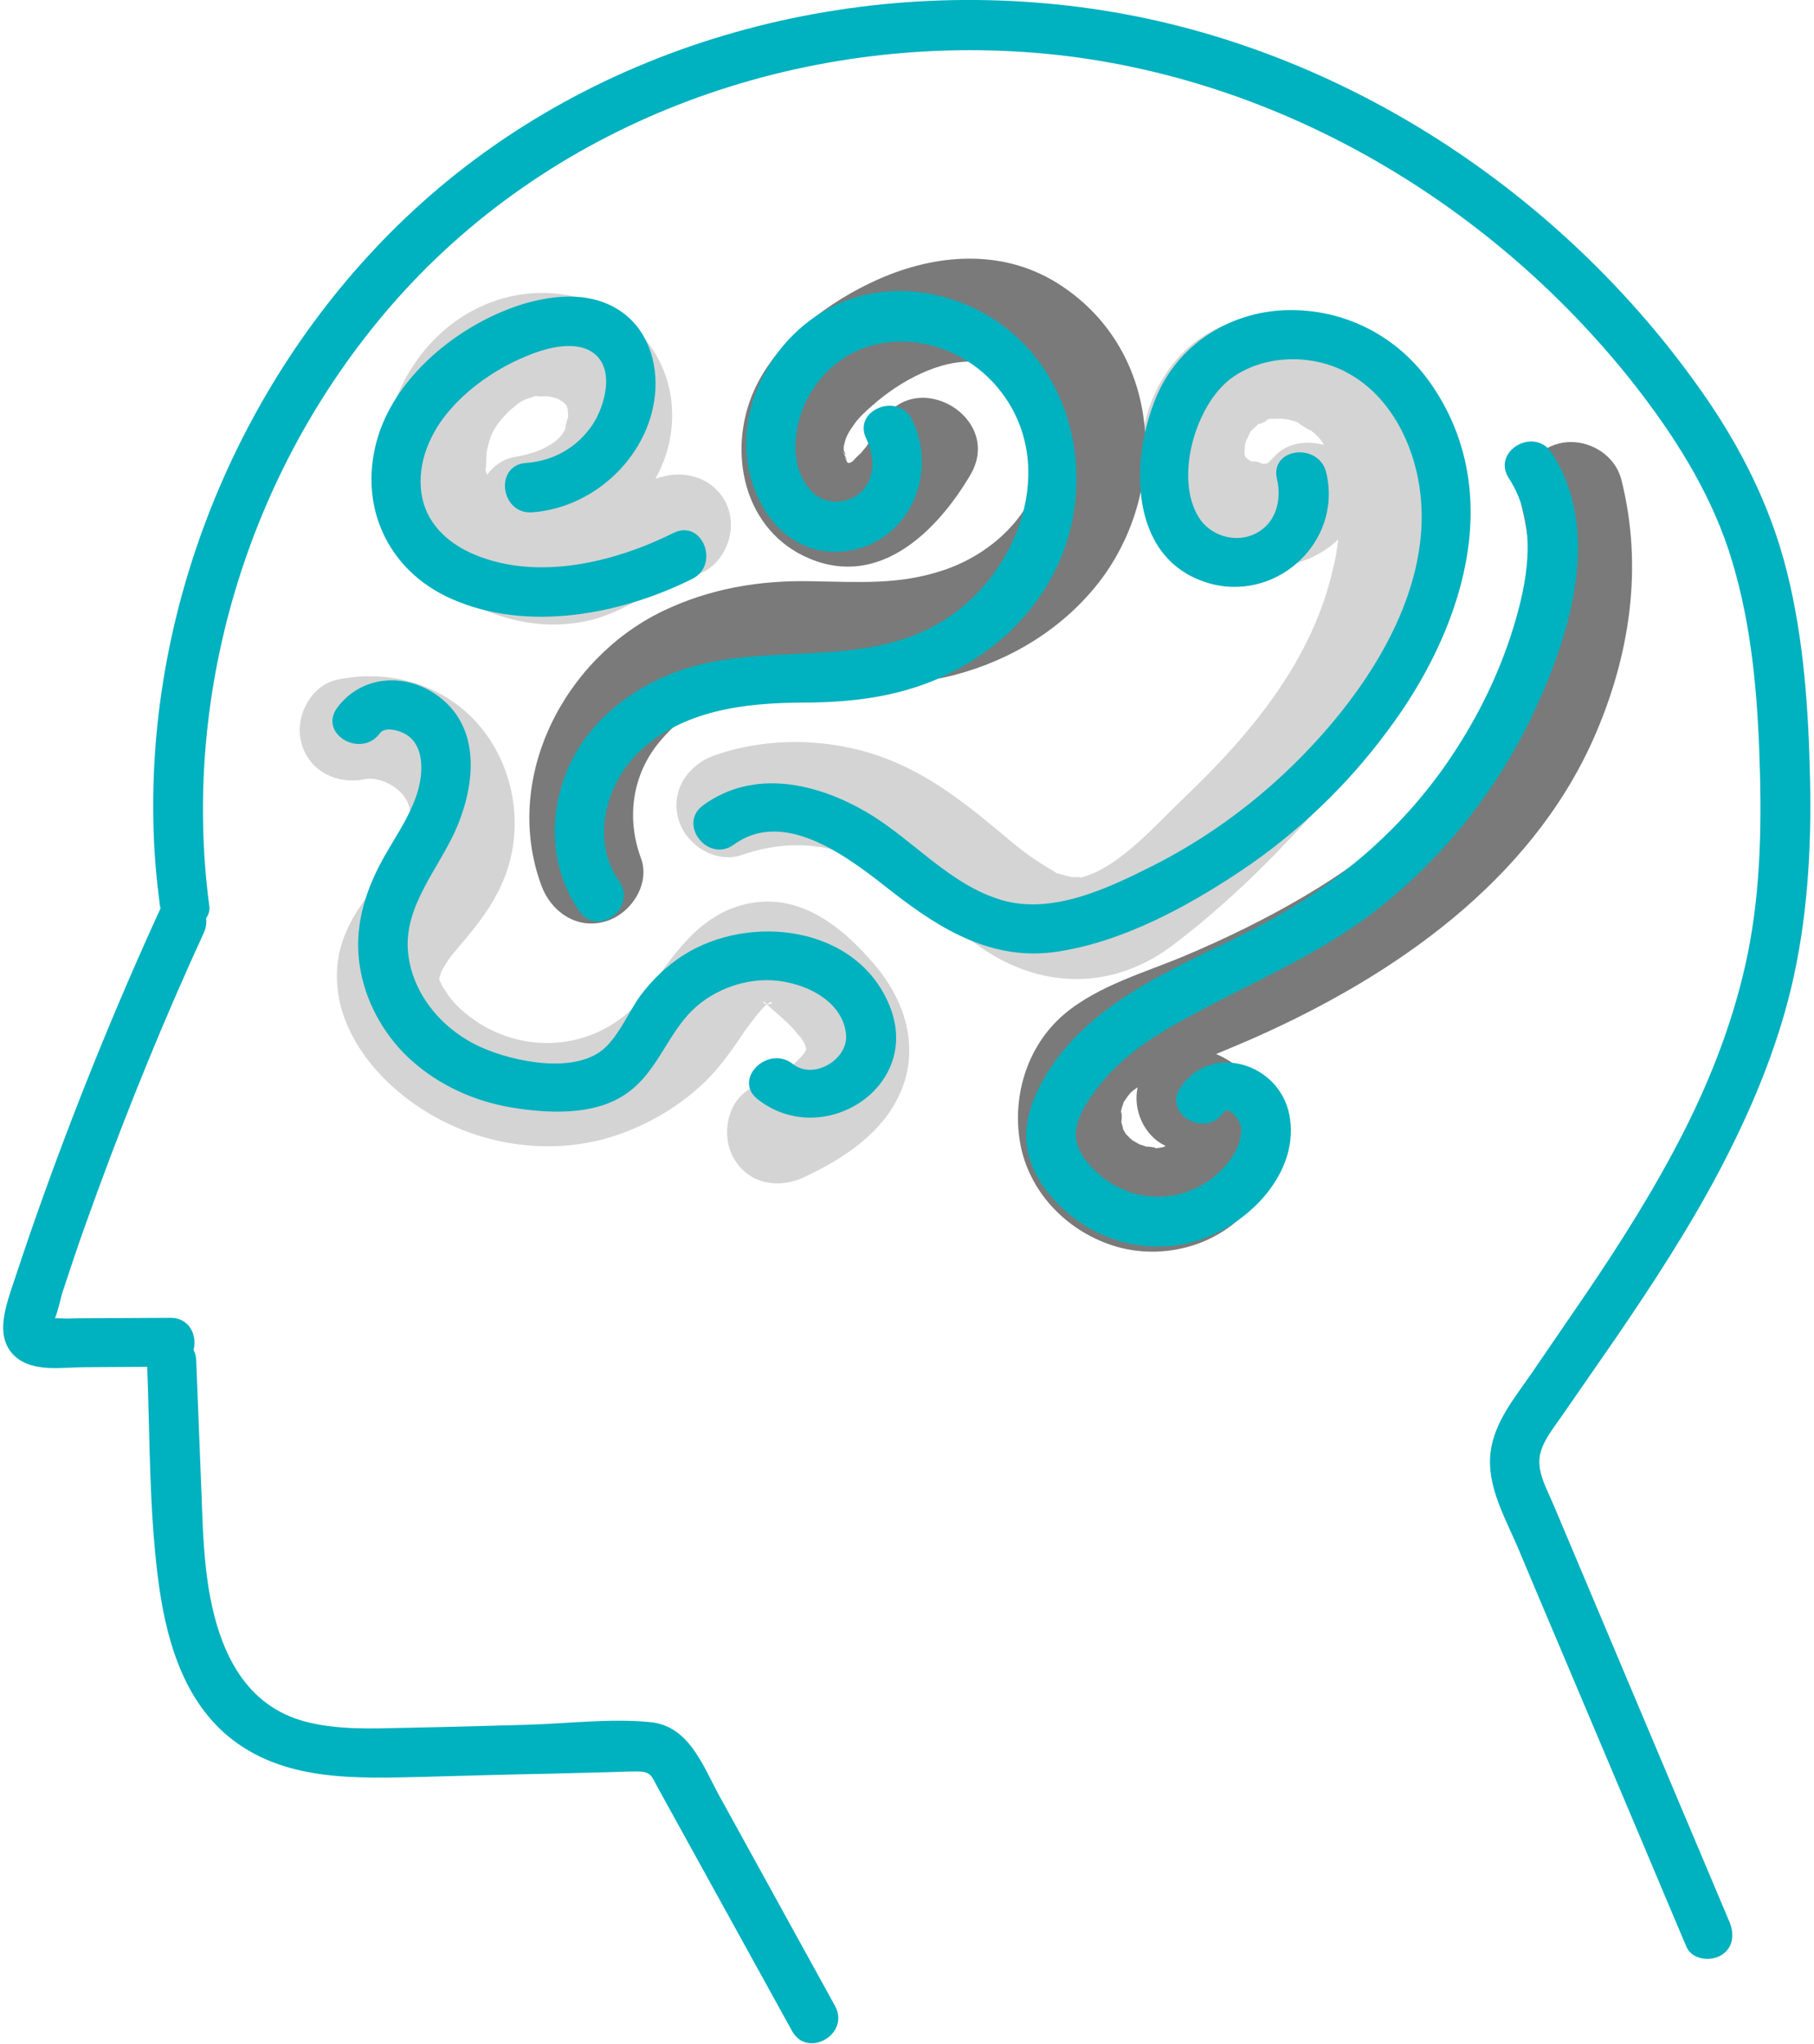
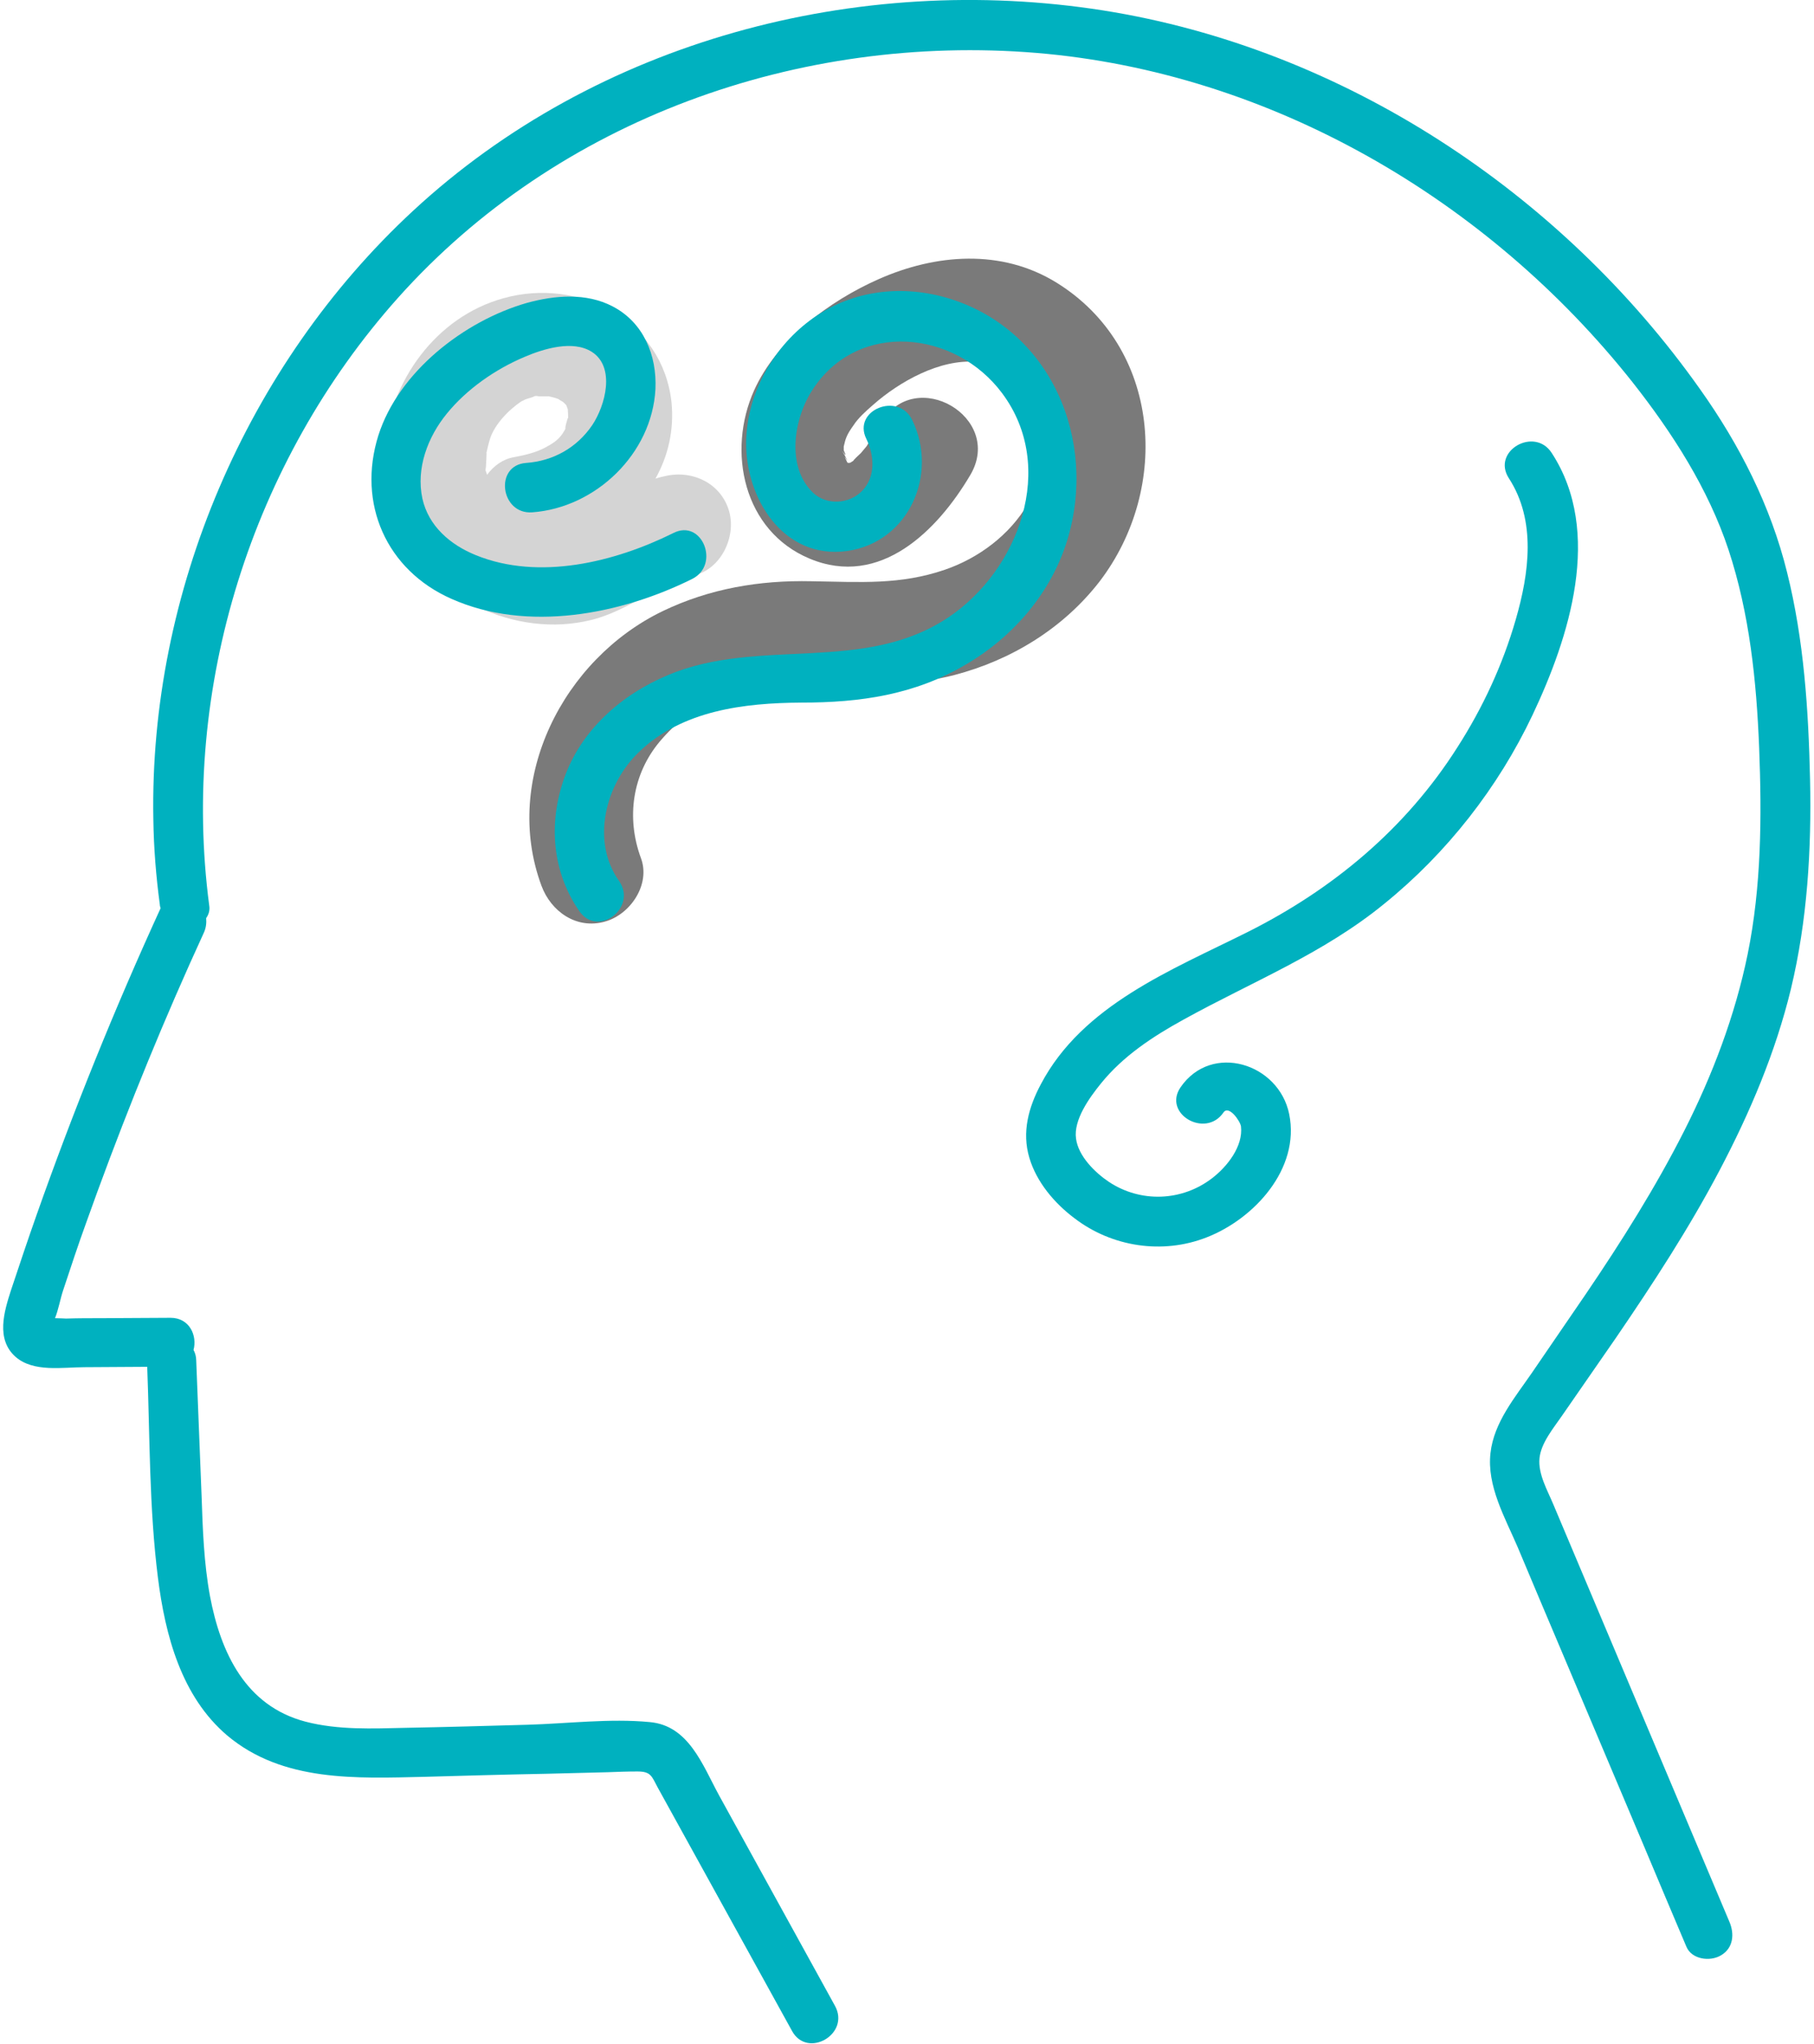
<svg xmlns="http://www.w3.org/2000/svg" width="474" height="534" viewBox="0 0 474 534" fill="none">
  <path d="M190.569 133.726C188.569 126.326 181.069 122.726 173.969 124.326C173.069 124.526 172.169 124.726 171.269 125.026C174.569 119.126 176.169 112.426 175.469 105.126C173.169 83.726 151.269 72.326 131.469 77.926C113.869 82.826 101.969 99.526 100.369 117.226C98.769 134.626 109.169 151.126 124.769 158.526C134.069 162.926 144.469 164.426 154.569 161.926C164.269 159.526 172.469 152.226 181.169 150.326C188.269 148.826 192.369 140.426 190.569 133.726ZM136.269 104.826C136.769 104.626 137.069 104.426 137.269 104.326C137.869 104.126 138.569 103.926 139.169 103.726C139.569 103.526 139.869 103.426 139.969 103.426C140.169 103.426 140.369 103.426 140.869 103.526C141.669 103.526 142.569 103.526 143.369 103.526C143.469 103.526 143.669 103.626 143.869 103.626C144.569 103.826 145.169 103.926 145.869 104.226C145.969 104.226 146.069 104.326 146.169 104.426C146.469 104.626 146.869 104.826 147.169 105.026C147.269 105.126 147.569 105.426 147.969 105.826C148.069 106.126 148.269 106.626 148.369 106.926C148.369 107.326 148.469 108.426 148.469 109.126C148.269 109.026 147.269 113.126 147.969 111.526C146.769 114.126 145.369 115.226 143.669 116.226C140.869 117.926 138.469 118.626 134.269 119.426C131.369 119.926 128.969 121.726 127.269 124.026C127.269 123.926 127.169 123.826 127.169 123.726C127.069 123.326 126.969 123.126 126.869 122.926C126.869 122.726 126.869 122.526 126.969 122.026C126.969 121.526 127.269 117.526 127.069 118.426C127.369 117.126 127.669 115.826 128.069 114.526C129.269 110.926 132.769 107.126 136.269 104.826Z" fill="#D4D4D4" />
-   <path d="M228.569 252.026C220.769 242.826 210.169 233.926 197.269 235.726C183.869 237.626 176.869 248.126 169.669 258.326C159.669 272.726 140.569 276.826 125.269 267.326C122.469 265.526 119.469 263.126 117.369 260.326C117.669 260.726 115.969 258.226 115.569 257.626C115.469 257.326 114.869 256.026 114.869 256.226C114.869 256.026 114.769 255.826 114.769 255.726C114.869 255.126 115.069 254.526 115.269 253.926C115.269 253.826 115.369 253.726 115.469 253.526C117.569 249.626 118.969 248.526 122.169 244.626C126.169 239.726 129.569 235.026 131.869 229.126C136.969 216.026 134.469 200.826 125.669 190.026C116.569 178.926 102.069 174.626 88.169 177.526C81.069 179.026 76.869 187.426 78.769 194.126C80.769 201.526 88.169 205.026 95.369 203.526C99.169 202.726 104.969 205.726 106.569 209.726C108.869 215.826 106.469 221.426 102.569 226.026C96.569 233.226 90.169 240.326 88.469 249.926C86.369 262.226 92.169 273.626 100.769 282.126C115.969 297.126 139.069 303.226 159.569 297.026C169.269 294.026 178.369 288.626 185.469 281.326C188.969 277.626 191.869 273.426 194.669 269.226C195.269 268.426 198.469 263.926 200.369 262.326C200.469 262.426 200.569 262.526 200.669 262.626C201.069 263.026 203.869 265.426 205.069 266.526C205.769 267.226 206.569 267.926 207.269 268.726C207.269 268.726 209.669 271.626 209.069 270.726C209.469 271.326 209.969 272.126 210.369 272.826C210.269 272.726 210.469 273.426 210.669 273.926C210.669 274.026 210.569 274.226 210.569 274.326C210.469 274.526 210.269 274.826 210.069 275.226C209.969 275.326 209.469 275.926 209.269 276.126C208.669 276.726 208.069 277.326 207.469 277.926C207.269 278.126 207.169 278.226 207.069 278.326C206.869 278.426 206.669 278.626 206.369 278.726C205.369 279.326 204.369 280.026 203.369 280.626C201.169 281.926 198.869 283.026 196.569 284.126C189.969 287.226 188.269 296.726 191.769 302.626C195.769 309.426 203.569 310.626 210.269 307.426C219.569 303.026 229.069 297.026 234.069 287.826C240.869 275.526 237.169 262.126 228.569 252.026ZM200.469 262.326C199.569 262.426 198.569 260.726 200.469 262.326ZM200.469 262.326C201.069 261.826 201.469 261.626 201.669 261.926C201.969 262.226 200.669 262.326 200.469 262.326Z" fill="#D4D4D4" />
-   <path d="M375.869 122.526C373.569 106.626 364.869 92.226 349.669 85.726C335.169 79.526 317.669 81.726 307.169 94.226C296.269 107.226 294.069 128.326 308.169 140.126C319.569 149.726 338.469 151.626 349.669 140.926C349.369 143.526 348.969 146.026 348.369 148.326C342.969 172.526 326.869 191.726 309.269 208.526C301.869 215.626 292.669 226.126 283.469 228.926C282.969 229.026 282.669 229.226 282.469 229.226C282.369 229.126 281.969 229.126 281.369 229.126C280.769 229.126 280.369 229.126 280.169 229.126C279.169 228.926 278.069 228.626 277.069 228.326C276.669 228.226 276.369 228.126 276.169 228.126C275.969 228.026 275.769 227.826 275.269 227.526C270.469 224.726 267.469 222.526 263.869 219.526C253.269 210.626 243.169 202.226 229.869 197.526C216.169 192.726 200.369 192.526 186.669 197.326C179.769 199.726 175.169 206.526 177.269 213.926C179.069 220.626 186.969 225.726 193.869 223.326C206.169 219.026 218.369 220.226 229.669 226.826C235.469 230.226 238.269 233.026 243.669 237.526C249.169 242.126 254.769 246.926 261.069 250.426C276.069 258.526 292.569 257.326 306.269 247.026C318.869 237.526 330.669 226.226 341.269 214.526C363.969 189.426 380.869 157.226 375.869 122.526ZM332.769 119.526C332.469 119.826 331.669 120.526 331.369 120.926C331.169 121.026 330.869 121.126 330.769 121.126C330.469 121.126 329.869 121.126 329.369 121.226C330.769 121.026 326.469 120.026 327.269 120.726C326.569 120.326 325.669 119.626 325.969 119.926C325.869 119.726 325.669 119.626 325.569 119.526C325.469 119.426 325.469 119.326 325.369 119.226C325.369 119.126 325.269 119.026 325.269 118.926C325.169 118.826 325.169 118.626 325.169 118.426C325.169 117.826 325.369 116.626 325.269 116.326C325.369 115.926 325.469 115.526 325.569 115.226C325.969 114.526 326.569 113.126 326.469 113.326C326.669 112.926 326.769 112.626 326.869 112.526C327.069 112.426 327.269 112.226 327.569 111.926C328.069 111.526 328.469 111.026 328.969 110.626C328.569 111.226 332.869 109.126 330.369 109.826C330.969 109.626 331.669 109.426 332.369 109.326C332.069 109.426 333.669 109.426 334.569 109.326C335.069 109.426 336.069 109.526 336.369 109.526C337.369 109.826 338.469 110.026 339.369 110.426C338.369 110.126 343.769 113.426 342.169 112.126C344.369 113.926 344.969 114.526 345.969 116.226C341.269 114.926 335.869 115.726 332.769 119.526Z" fill="#D4D4D4" />
  <path d="M276.069 73.826C261.669 64.927 244.469 66.326 229.569 72.927C216.669 78.626 202.969 88.826 197.069 101.926C189.869 117.926 194.269 138.726 211.569 145.926C229.969 153.626 244.969 138.627 253.569 124.027C262.369 109.027 239.069 95.427 230.269 110.426C229.569 111.626 228.869 112.927 228.069 114.127C228.169 113.927 226.469 116.427 226.469 116.527C225.969 117.127 225.469 117.727 224.969 118.327C224.969 118.327 222.269 120.827 223.169 120.227C222.869 120.427 222.469 120.726 222.069 120.926C222.169 120.826 221.969 120.926 221.669 120.926C221.569 120.826 221.569 120.827 221.469 120.727C221.469 120.827 221.569 120.826 221.569 120.926C221.569 120.926 221.569 120.926 221.469 120.926C221.169 120.326 220.769 119.527 220.769 119.327C221.069 119.827 221.969 121.227 220.769 119.027C218.769 115.527 222.069 121.127 220.469 117.627C220.469 117.327 220.469 116.927 220.469 116.627C220.969 114.427 221.269 113.527 223.069 111.027C224.169 109.327 225.969 107.627 228.169 105.727C234.969 99.727 245.569 93.727 255.069 94.527C255.469 94.527 255.669 94.527 255.769 94.527C255.969 94.627 256.369 94.727 256.869 94.826C256.869 94.826 259.669 95.727 259.569 95.527C261.269 96.227 262.869 97.227 264.269 98.326C264.269 98.326 265.569 99.526 265.769 99.826C266.469 100.527 267.069 101.226 267.669 101.926C267.569 101.926 269.269 104.227 269.269 104.227C269.869 105.227 270.469 106.227 270.969 107.327C270.969 107.427 271.869 109.926 271.869 109.926C272.169 110.826 272.369 111.727 272.569 112.627C272.869 113.827 272.969 115.827 272.769 118.727C272.569 122.727 270.869 127.627 268.569 131.627C263.869 139.727 255.669 145.827 246.869 148.827C235.169 152.827 224.869 152.027 212.069 151.827C198.469 151.527 185.469 153.727 173.169 159.627C147.269 172.127 131.169 203.427 141.469 231.327C143.969 238.127 150.669 242.827 158.069 240.727C164.669 238.927 170.069 231.027 167.469 224.127C163.569 213.527 165.269 202.227 172.369 193.727C176.769 188.527 180.669 185.826 186.769 182.926C190.569 181.126 197.869 179.327 201.769 179.027C217.869 177.827 233.469 180.427 249.369 176.327C264.269 172.427 277.869 164.127 287.369 151.827C305.969 127.427 303.369 90.727 276.069 73.826Z" fill="#7A7A7A" />
-   <path d="M423.669 125.326C421.869 118.226 413.969 114.026 407.069 115.926C399.869 117.926 395.869 125.427 397.669 132.527C402.569 151.827 397.969 172.227 387.569 190.027C376.669 208.627 359.769 222.927 340.969 234.027C330.969 239.927 320.369 245.127 309.669 249.627C299.569 253.927 287.069 257.326 278.069 264.926C268.169 273.326 264.169 287.027 266.769 299.627C269.469 312.227 279.469 322.027 291.669 325.627C305.469 329.627 321.769 324.427 329.169 311.727C336.669 298.927 331.469 281.026 317.769 275.326C321.369 273.826 324.969 272.327 328.569 270.727C364.569 254.627 399.669 230.227 416.269 193.227C425.869 171.627 429.469 148.326 423.669 125.326ZM301.369 300.027C303.369 299.827 299.669 299.427 299.569 299.527C298.969 299.327 298.169 299.026 297.769 298.926C297.269 298.626 296.469 298.227 296.369 298.127C296.169 298.027 296.069 297.926 295.969 297.926C295.769 297.726 295.569 297.526 295.269 297.326C295.169 297.226 294.269 296.226 294.269 296.326C293.969 295.826 293.669 295.326 293.369 294.826C293.669 295.326 293.269 293.927 292.969 293.027C293.169 293.027 293.169 289.927 292.869 290.627C292.969 289.927 293.169 289.126 293.469 288.426C293.569 288.126 293.569 287.927 293.669 287.727C293.669 287.827 293.769 287.727 294.069 287.227C294.169 287.127 294.869 285.927 295.769 285.127C296.069 284.827 296.669 284.427 297.269 284.027C295.969 289.927 298.969 296.726 304.569 299.326C303.769 299.826 303.369 299.727 301.369 300.027Z" fill="#7A7A7A" />
  <path d="M408.069 369.926C412.769 363.126 417.569 356.226 422.269 349.426C431.969 335.226 441.369 320.826 449.369 305.626C457.269 290.626 463.969 274.826 467.969 258.326C472.269 240.426 473.369 221.926 472.969 203.626C472.569 185.526 471.369 167.126 466.969 149.526C462.669 132.126 454.569 116.226 444.269 101.726C407.869 50.226 350.869 12.626 288.269 2.726C224.069 -7.374 155.869 10.626 107.869 55.126C64.469 95.326 38.969 154.826 40.069 214.026C40.169 221.426 40.769 228.926 41.769 236.326C41.769 236.626 41.869 236.926 41.969 237.226C29.969 263.426 19.169 290.126 9.569 317.326C7.269 323.826 5.069 330.426 2.869 337.026C1.069 342.626 -1.131 349.826 4.069 354.426C8.769 358.526 16.369 357.126 22.069 357.126C27.569 357.126 33.069 357.026 38.469 357.026C39.169 375.326 38.969 393.926 41.269 412.126C43.169 427.126 47.369 443.126 59.369 453.326C73.869 465.526 93.169 464.526 110.969 464.126C121.569 463.826 132.169 463.526 142.769 463.326C148.069 463.226 153.369 463.026 158.669 462.926C161.269 462.826 163.969 462.726 166.569 462.726C170.069 462.726 170.269 463.926 171.869 466.926C183.569 488.126 195.269 509.326 206.969 530.526C210.969 537.826 222.269 531.326 218.169 523.926C208.069 505.626 197.969 487.226 187.869 468.926C183.569 461.026 179.969 450.726 169.769 449.826C159.369 448.826 148.269 450.226 137.769 450.526C127.169 450.826 116.569 451.126 105.969 451.326C97.269 451.526 88.369 451.926 79.869 449.726C64.169 445.626 57.669 431.726 54.869 416.926C53.269 408.226 52.969 399.426 52.669 390.626C52.169 378.826 51.769 367.126 51.269 355.326C51.269 354.326 50.969 353.326 50.569 352.626C51.569 348.926 49.569 344.226 44.569 344.226C38.569 344.226 32.569 344.326 26.669 344.326C23.569 344.326 20.369 344.326 17.269 344.426C16.969 344.426 15.569 344.326 14.369 344.326C15.269 342.126 15.769 339.226 16.469 337.126C17.469 334.126 18.469 331.126 19.469 328.126C21.369 322.426 23.469 316.826 25.469 311.226C33.869 288.326 43.069 265.826 53.269 243.626C53.869 242.326 53.969 241.026 53.869 239.826C54.569 238.826 54.869 237.726 54.669 236.526C47.169 179.626 65.769 120.626 103.969 77.826C145.769 31.026 208.869 8.726 270.869 13.826C331.969 18.926 388.769 52.126 426.569 99.826C436.969 113.026 446.369 127.626 451.669 143.626C457.169 160.326 458.969 177.826 459.669 195.326C460.369 213.326 460.269 231.526 456.669 249.226C453.369 265.326 447.469 280.826 440.069 295.426C432.569 310.226 423.669 324.326 414.369 338.026C409.669 344.926 404.969 351.726 400.269 358.626C395.869 365.026 390.369 371.526 389.469 379.526C388.469 388.126 393.269 396.426 396.569 404.126C400.269 412.926 403.969 421.726 407.669 430.426C414.969 447.726 422.269 464.926 429.569 482.226C433.269 491.026 436.969 499.826 440.669 508.526C442.069 511.826 446.769 512.426 449.569 510.826C452.969 508.926 453.269 505.126 451.869 501.926C436.569 465.626 421.169 429.226 405.869 392.926C404.369 389.326 401.869 385.026 402.269 380.926C402.669 376.926 405.869 373.126 408.069 369.926Z" fill="#00b1bf" />
  <path d="M247.169 77.727C234.869 74.227 221.769 76.027 211.469 83.827C201.669 91.227 195.169 103.127 194.969 115.427C194.769 130.227 204.769 146.227 221.369 143.927C237.469 141.627 245.269 123.927 238.369 109.727C234.769 102.227 222.669 107.127 226.369 114.627C228.469 118.927 228.869 124.527 225.269 128.227C221.869 131.727 215.969 132.027 212.469 128.727C205.269 121.827 207.469 109.127 212.369 101.727C224.269 83.527 249.669 86.327 261.869 102.727C276.269 122.027 266.169 148.927 247.869 161.227C225.669 176.127 198.369 166.327 174.569 176.327C162.369 181.427 151.769 190.727 147.369 203.427C143.269 215.127 144.269 227.827 151.469 238.127C156.369 244.927 166.569 237.027 161.769 230.127C154.369 219.727 158.169 204.827 166.969 196.427C178.269 185.527 194.469 183.627 209.369 183.527C224.769 183.527 238.969 181.527 252.469 173.527C264.769 166.327 274.669 154.827 278.869 141.127C286.869 115.027 274.669 85.627 247.169 77.727Z" fill="#00b1bf" />
-   <path d="M374.169 100.626C365.469 87.826 351.269 80.526 335.869 81.026C321.169 81.526 307.869 90.026 302.169 103.626C295.269 119.926 294.869 145.626 315.169 152.126C332.969 157.826 350.869 141.926 346.569 123.526C344.669 115.426 331.769 116.926 333.669 125.126C334.969 130.526 333.469 136.626 328.169 139.326C322.969 142.026 316.169 140.026 313.169 135.026C306.869 124.726 312.369 105.926 321.569 98.926C330.169 92.526 342.969 92.326 352.169 97.426C363.569 103.626 369.769 116.626 371.169 129.126C374.169 156.226 355.569 182.826 336.969 200.726C326.469 210.826 314.469 219.426 301.469 226.026C289.769 231.926 274.869 239.126 261.469 235.026C247.969 230.926 238.469 219.226 226.569 212.226C213.469 204.526 196.969 200.726 183.769 210.326C176.969 215.226 184.969 225.526 191.769 220.626C205.469 210.626 222.869 224.926 233.369 233.126C245.969 242.926 259.369 251.026 275.969 248.626C293.069 246.126 309.969 237.026 324.169 227.526C338.869 217.726 351.969 205.226 362.469 191.026C381.769 165.426 393.969 129.626 374.169 100.626Z" fill="#00b1bf" />
  <path d="M154.769 111.026C150.769 116.926 144.569 120.426 137.469 120.926C129.069 121.526 130.769 134.426 139.069 133.826C155.669 132.626 170.369 118.526 171.269 101.626C171.669 92.826 168.169 84.226 160.069 80.026C153.169 76.426 144.969 77.126 137.669 79.126C121.269 83.826 104.169 97.126 98.869 113.726C93.269 131.526 100.969 148.926 117.969 156.426C137.769 165.226 162.169 160.526 180.869 151.226C188.269 147.526 183.469 135.426 175.969 139.226C160.669 146.826 140.869 151.726 124.369 145.026C117.669 142.326 111.969 137.426 110.369 130.226C108.669 122.326 111.769 114.126 116.769 108.026C121.969 101.626 129.469 96.426 137.069 93.226C141.969 91.126 149.669 88.726 154.669 91.926C160.869 95.926 158.169 105.926 154.769 111.026Z" fill="#00b1bf" />
-   <path d="M232.569 263.027C224.269 241.827 195.969 238.327 178.369 249.627C174.069 252.427 170.469 255.927 167.369 260.027C164.269 264.327 162.169 269.626 158.369 273.426C150.869 280.826 134.269 277.427 125.669 273.527C115.869 269.127 107.969 260.127 106.669 249.227C105.269 237.127 114.169 227.527 118.869 217.227C123.769 206.427 125.969 191.626 115.869 182.926C107.469 175.626 94.869 175.726 88.069 184.926C83.169 191.726 94.369 198.227 99.269 191.527C100.469 189.927 103.569 190.627 105.069 191.327C108.569 192.827 109.869 196.027 110.069 199.627C110.569 209.427 103.169 218.126 98.969 226.426C94.569 235.126 92.369 244.127 94.269 253.826C95.969 262.726 100.969 271.227 107.669 277.127C114.969 283.627 124.169 287.726 133.869 289.326C143.169 290.826 154.769 291.427 162.969 286.127C170.669 281.227 173.369 272.827 178.869 266.127C183.969 259.827 192.069 256.127 200.169 256.027C208.469 255.927 220.069 260.527 221.069 270.127C221.769 276.727 212.569 282.226 207.169 277.926C200.669 272.826 191.369 281.927 197.969 287.127C214.869 300.427 240.869 284.127 232.569 263.027Z" fill="#00b1bf" />
  <path d="M405.469 118.326C400.969 111.326 389.669 117.826 394.269 124.926C401.469 136.026 399.569 149.726 396.069 161.826C392.669 173.626 387.469 184.826 380.869 195.126C367.369 216.426 348.269 232.326 325.869 243.526C306.069 253.426 282.869 262.526 271.969 283.226C268.769 289.226 266.969 295.726 268.969 302.426C270.869 308.826 275.569 314.326 280.769 318.226C290.569 325.726 303.769 327.726 315.269 323.226C327.669 318.426 339.769 305.326 336.869 291.026C334.169 277.726 316.569 272.226 308.469 284.026C303.769 290.926 314.969 297.426 319.669 290.626C321.069 288.526 324.069 292.826 324.269 294.226C324.869 299.426 320.669 304.726 316.769 307.726C308.869 313.826 298.069 314.226 289.769 308.726C286.169 306.326 281.769 302.026 281.169 297.426C280.469 292.526 284.669 286.726 287.669 283.026C293.469 275.826 301.269 270.726 309.269 266.326C327.169 256.426 345.769 249.126 361.769 236.026C378.069 222.826 391.469 205.726 400.469 186.726C409.969 166.626 418.969 139.026 405.469 118.326Z" fill="#00b1bf" />
</svg>